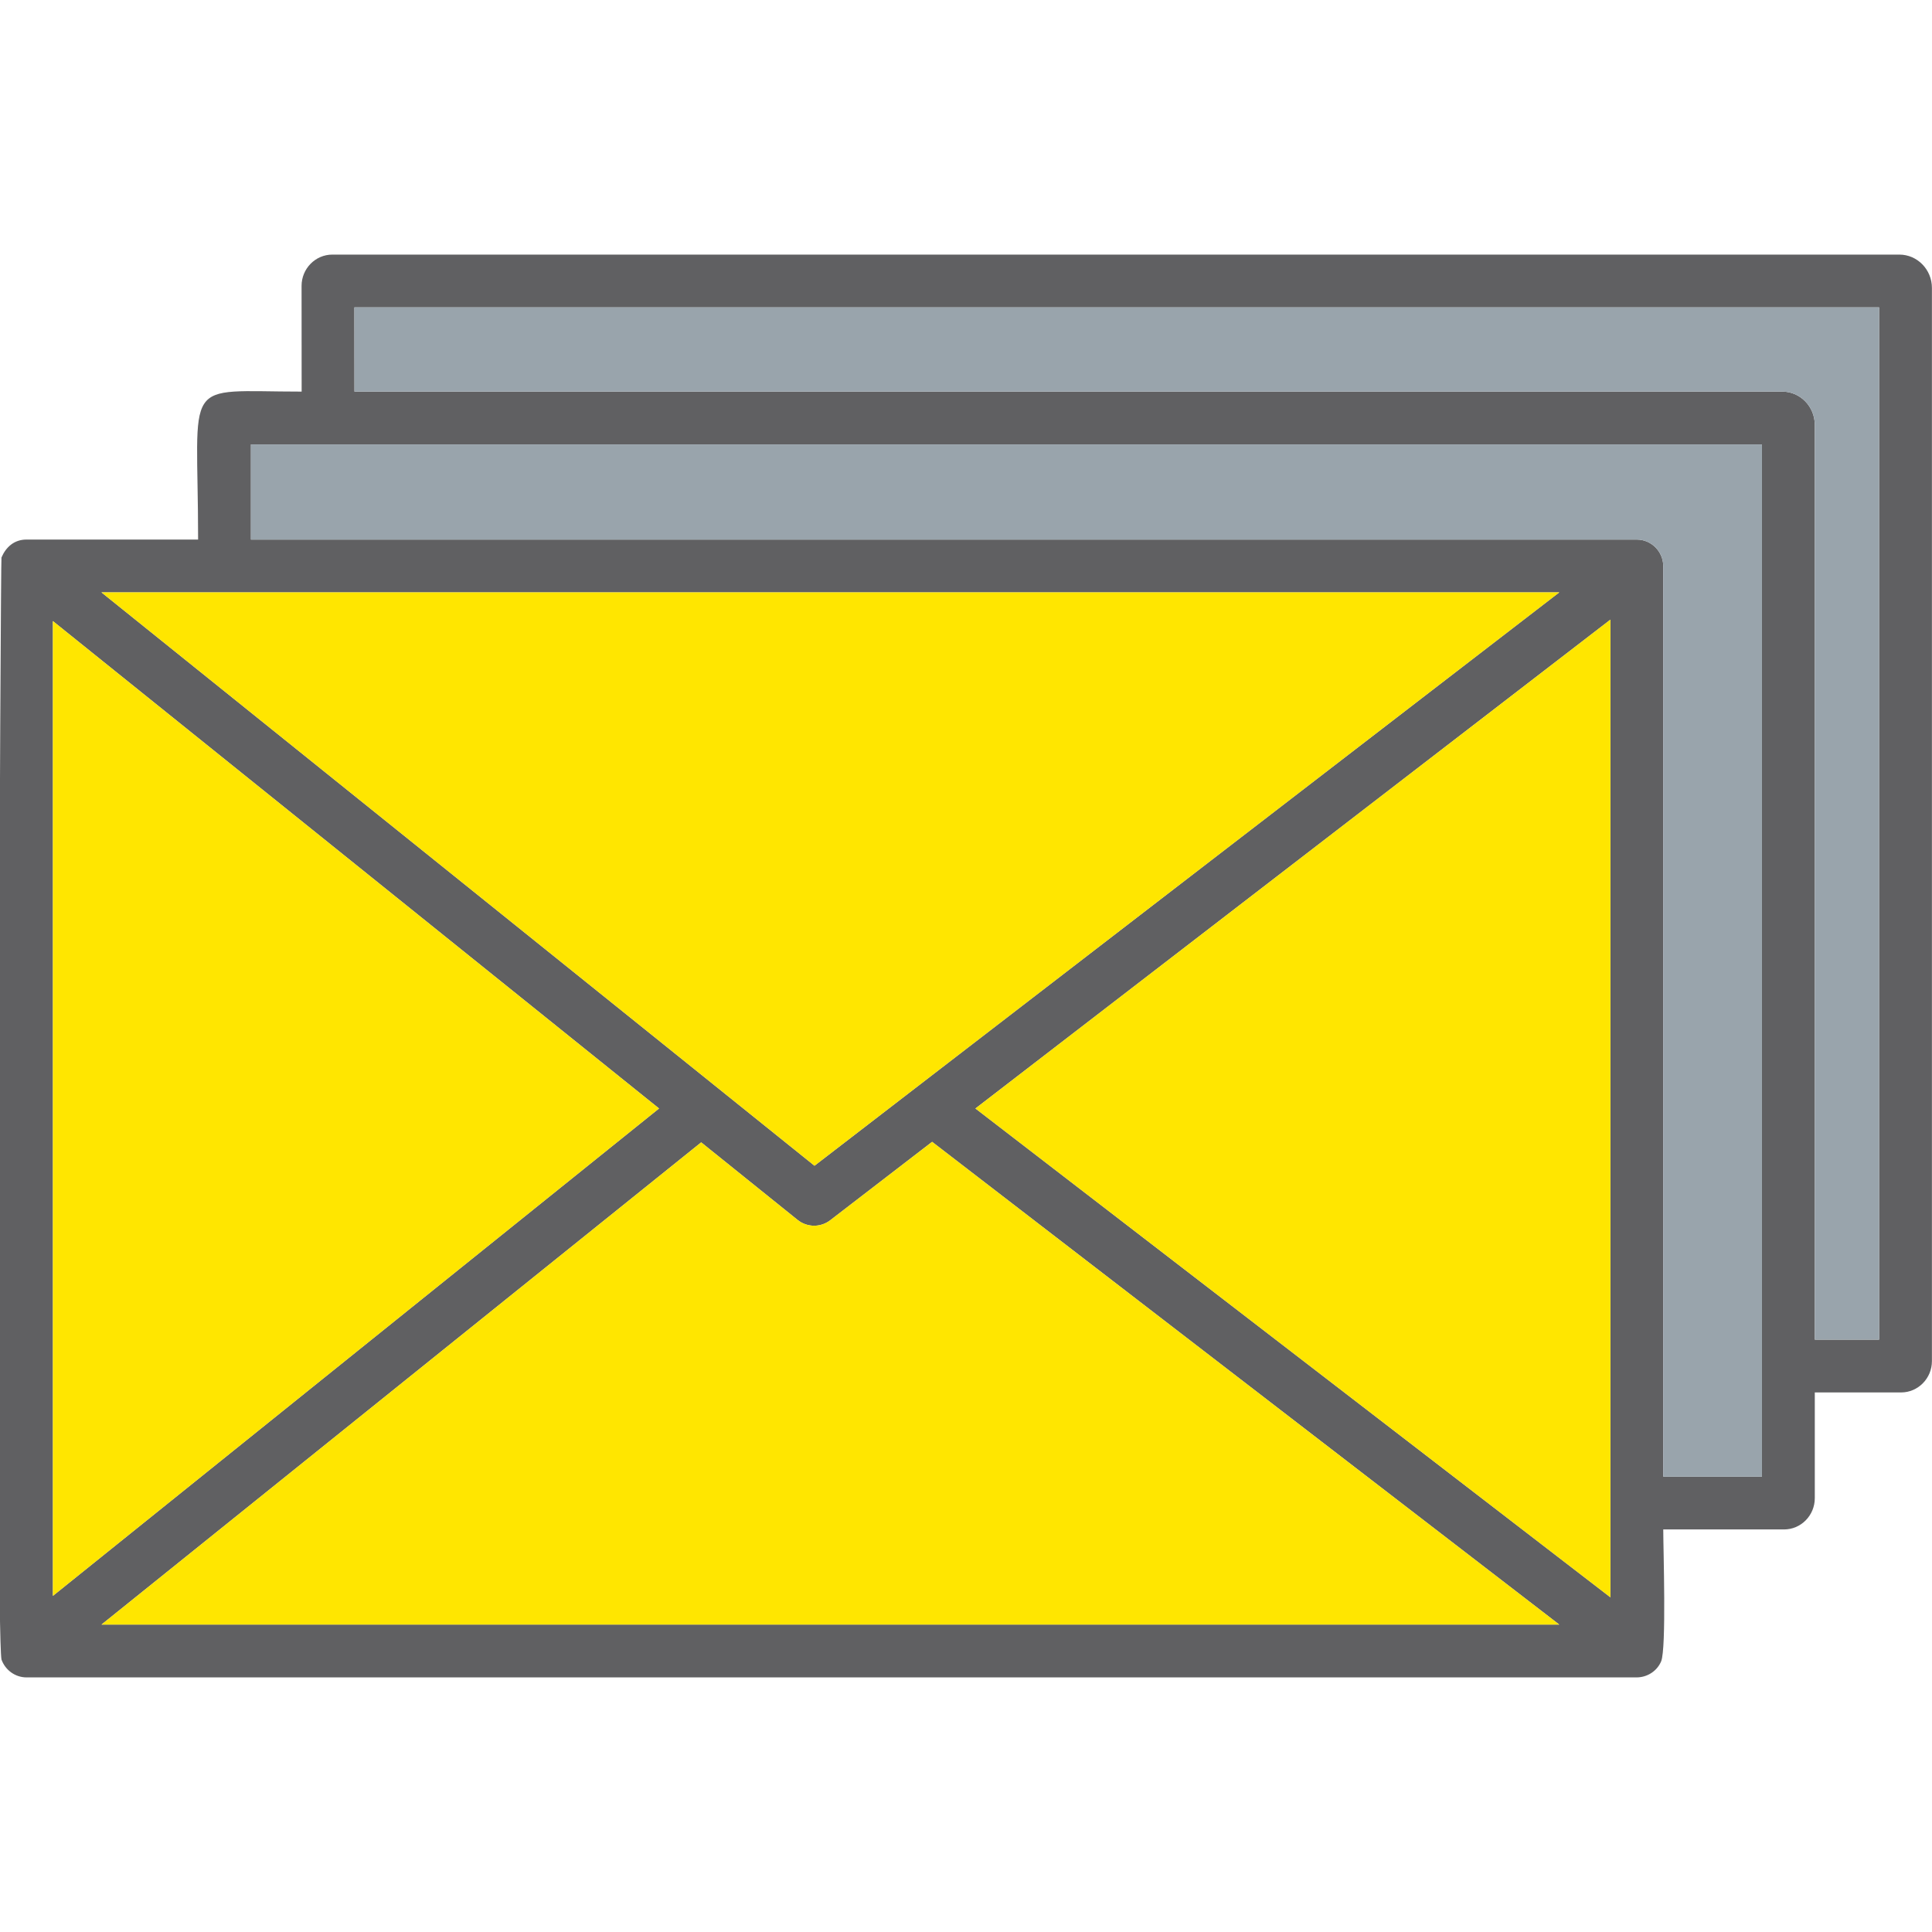
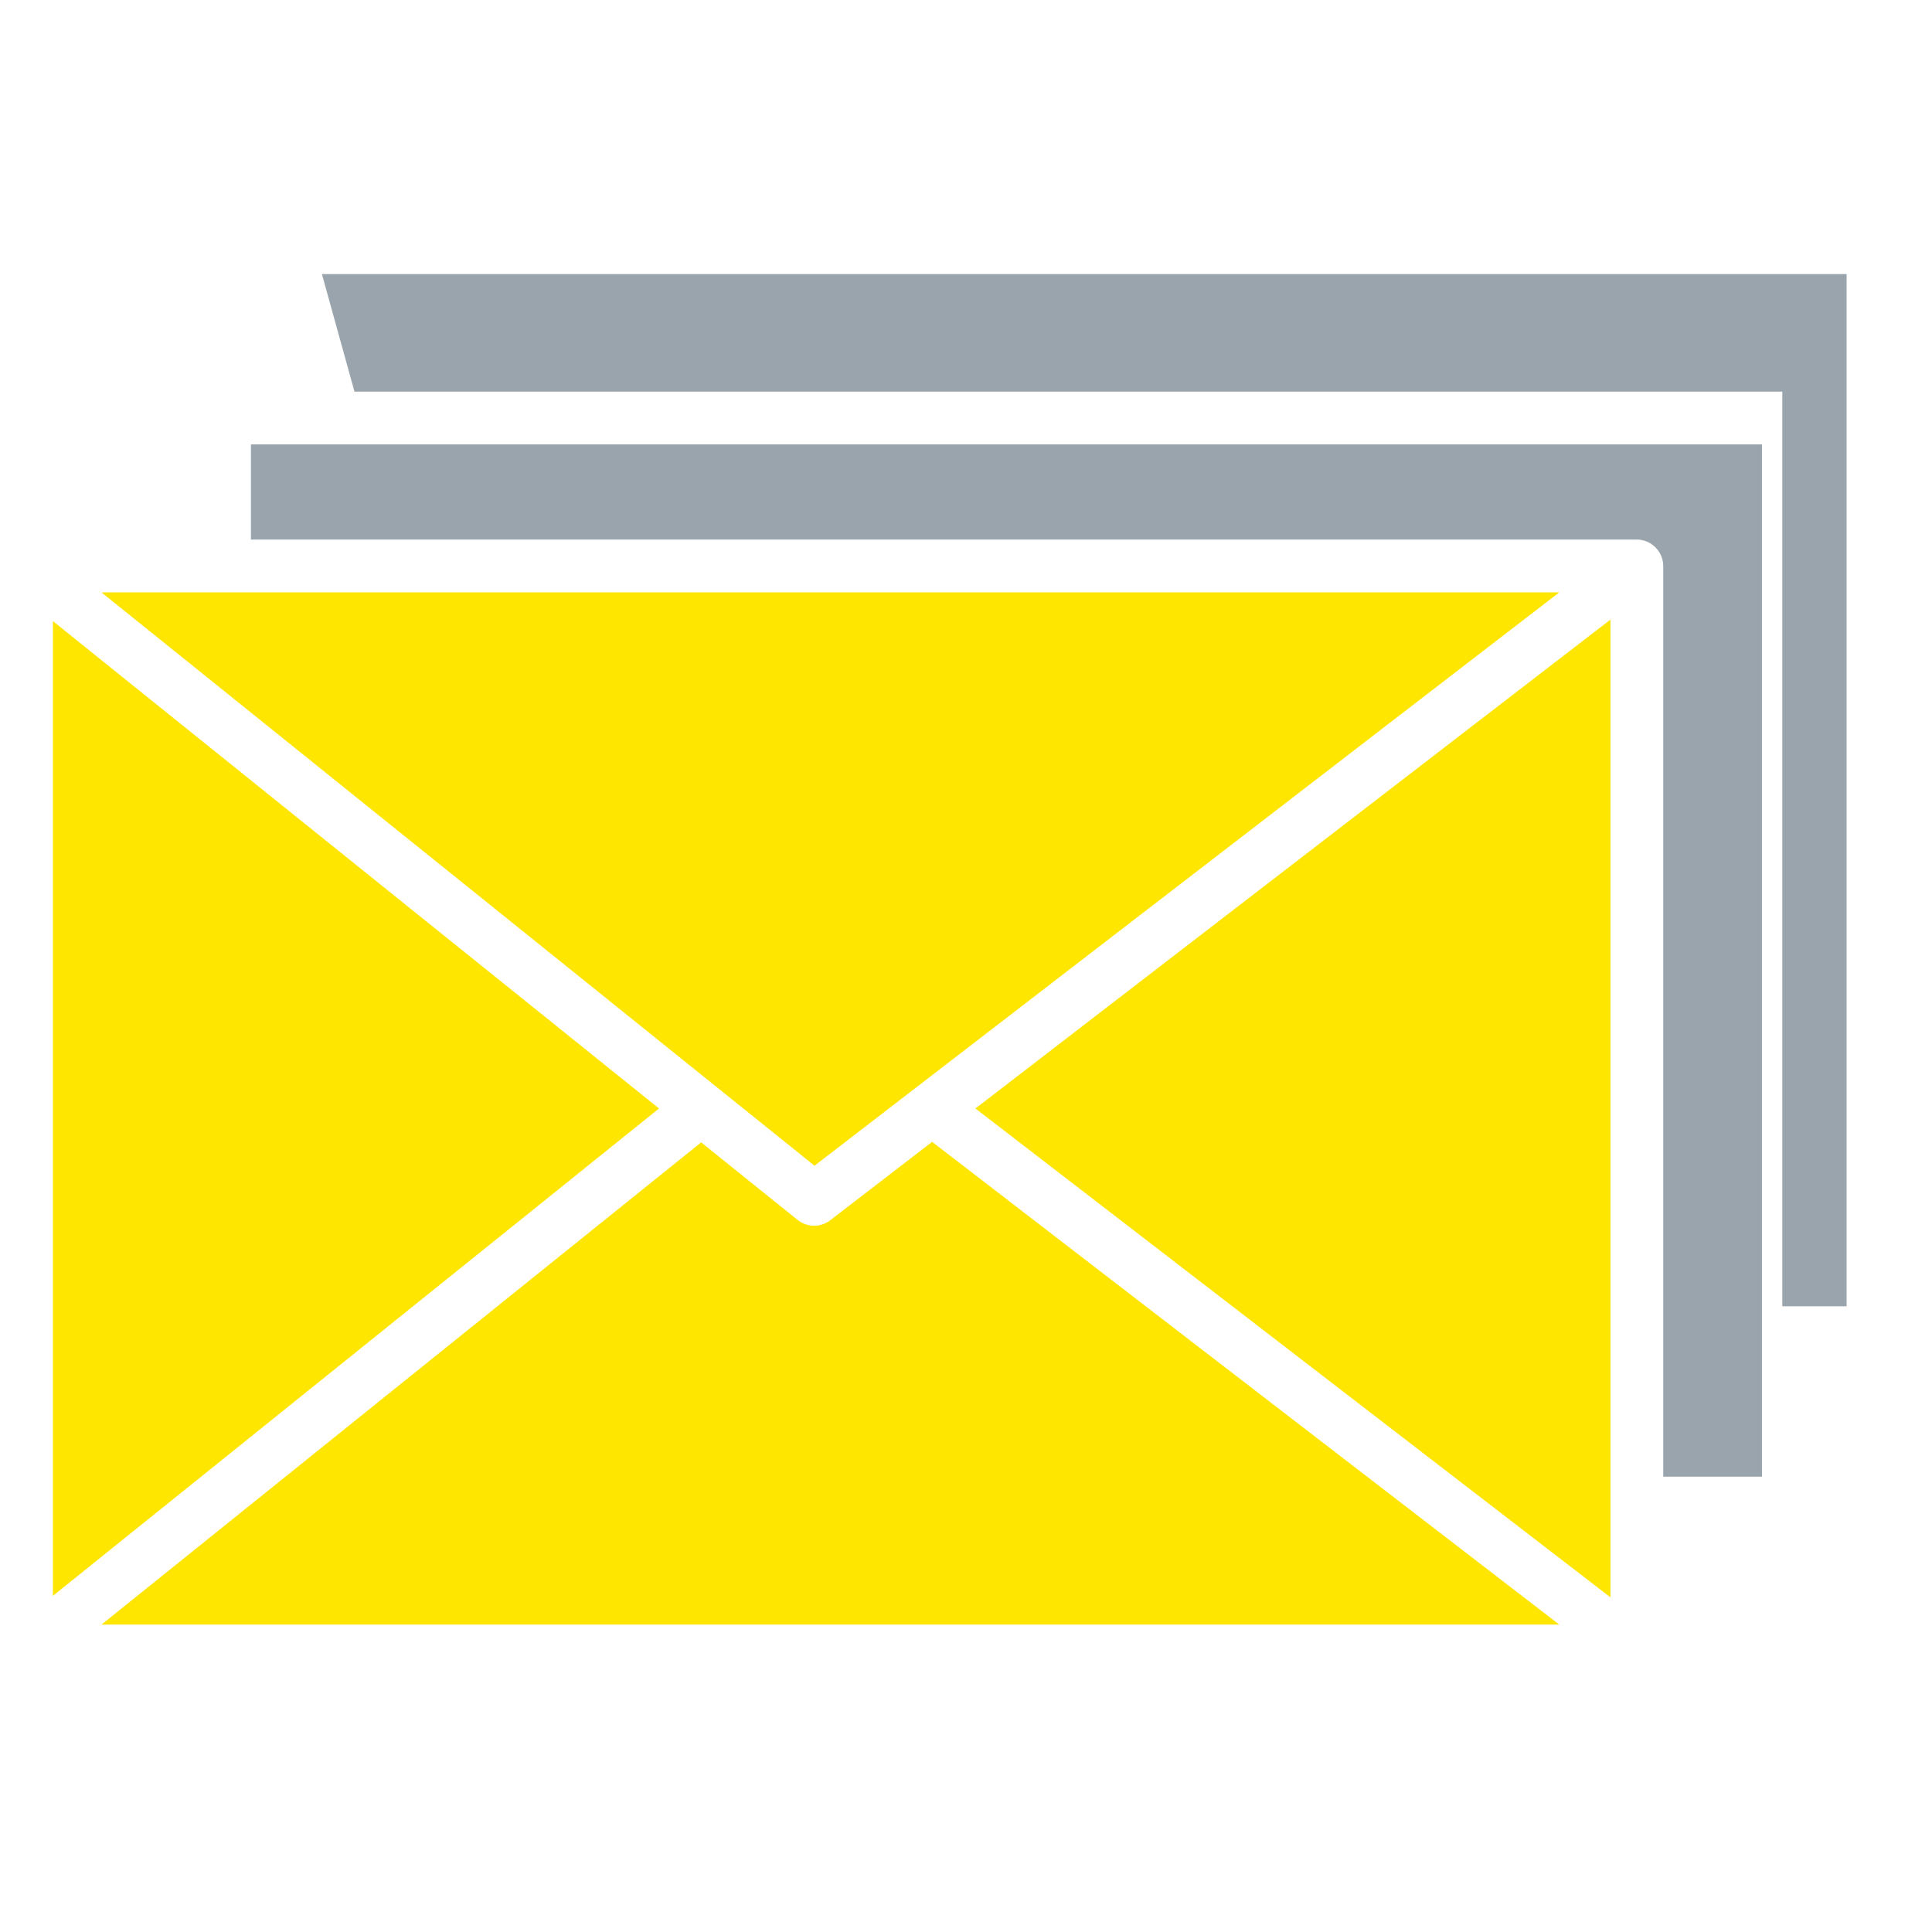
<svg xmlns="http://www.w3.org/2000/svg" clip-rule="evenodd" fill-rule="evenodd" height="512" image-rendering="optimizeQuality" shape-rendering="geometricPrecision" text-rendering="geometricPrecision" viewBox="0 0 512 512" width="512">
  <g id="Layer_x0020_1">
-     <path d="m503.81 369.01h-22.87v28.01c0 4.58-3.65 8.3-8.15 8.3h-32.01c0 5.17.87 31.57-.56 34.96-1.1 2.61-3.72 4.25-6.51 4.25h-426.68c-2.99 0-5.65-1.94-6.64-4.75-1.59-9.74-.24-291.47 0-292.03 1.19-2.79 3.39-4.76 6.63-4.76h45.48c0-43.6-4.9-39.21 27.44-39.21l-.02-28.01c0-4.58 3.66-8.3 8.16-8.3h415.27c4.75 0 8.63 3.96 8.63 8.82v284.42c0 4.57-3.67 8.3-8.17 8.3zm-63.03 22.32h26.16v-273.55h-400.44v25.21h367.28c3.85 0 6.98 3.19 7 7zm-378.64-234.34h-35.25l188.96 151.94 197.37-151.94h-351.08zm-35.24 273.54h386.32l-166.2-127.93-27 20.78c-2.56 1.97-6.13 1.93-8.65-.09l-25.55-20.55zm399.88-7.22v-259.1l-168.28 129.55zm-412.76-258.71v258.32l160.63-129.16zm466.92 190.41h17.04v-273.55h-404.06l.02 22.32h378.39c4.75 0 8.61 3.96 8.61 8.83z" fill="#606062" />
    <g fill="#ffe600">
      <path d="m215.85 308.93 197.37-151.94h-351.08-35.25z" />
      <path d="m426.78 164.21-168.28 129.55 168.28 129.55z" />
      <path d="m220.02 323.38c-2.56 1.97-6.13 1.93-8.65-.09l-25.55-20.55-158.92 127.79h386.32l-166.2-127.93z" />
      <path d="m14.02 422.92 160.63-129.16-160.63-129.16z" />
    </g>
    <path d="m66.5 142.99h367.28c3.85 0 6.98 3.19 7 7v241.34h26.16v-273.55h-400.44z" fill="#99a4ac" />
-     <path d="m93.94 103.78h378.39c4.75 0 8.61 3.96 8.61 8.83v242.4h17.04v-273.55h-404.06z" fill="#99a4ac" />
+     <path d="m93.94 103.78h378.39v242.4h17.04v-273.55h-404.06z" fill="#99a4ac" />
  </g>
</svg>